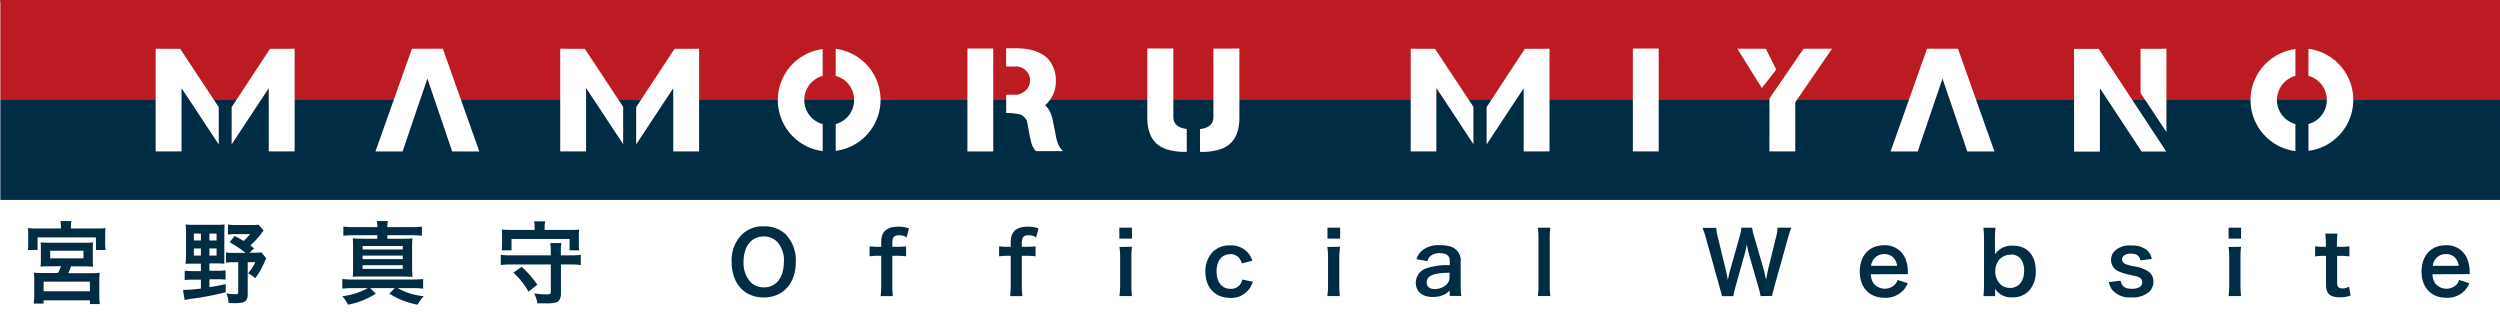
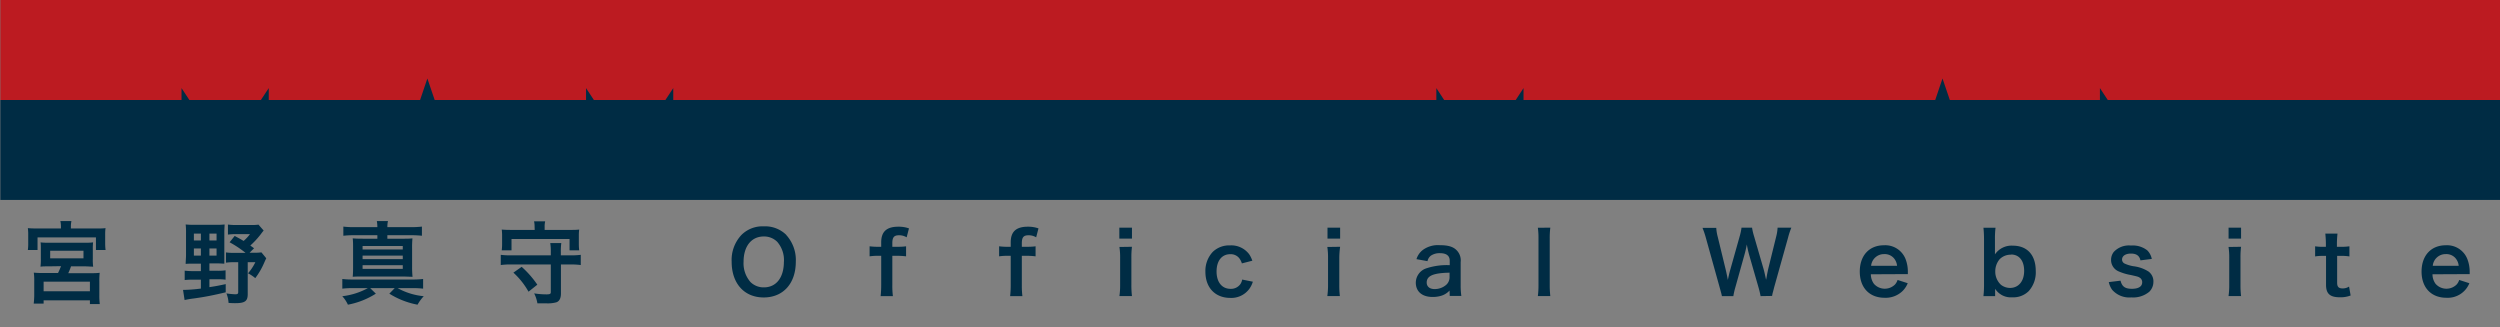
<svg xmlns="http://www.w3.org/2000/svg" id="レイヤー_5" width="560" height="73.28" viewBox="0 0 560 73.28">
  <rect x="0" y="0" width="560" height="73.28" fill="#808080" stroke="none" />
  <defs>
    <style>.cls-1{fill:#fff}.cls-3{fill:#002c44}</style>
  </defs>
-   <path class="cls-1" d="M0 .51h560v72.77H0z" />
  <path fill="#bc1b21" d="M.08 0H560v22.4H.08z" />
  <path class="cls-3" d="M433.49 22.4h-92.22v-2.67l-1.75 2.67h-16.03l-1.75-2.67v2.67H150.81v-2.67l-1.76 2.67h-16.02l-1.76-2.67v2.67h-33.9l-1.64-4.82-1.63 4.82H60.2v-2.67l-1.76 2.67H42.42l-1.76-2.67v2.67H.08v22.39H560V22.4h-87.86l-1.76-2.67v2.67h-33.62l-1.64-4.82-1.63 4.82z" />
-   <path class="cls-1" d="M446.76 33.93h-6.08l-5.56-16.35-5.55 16.35h-6.08l8.17-23.01h6.93l8.17 23.01zM107.37 33.93h-6.08l-5.56-16.35-5.55 16.35H84.1l8.17-23.01h6.93l8.17 23.01zM222.49 33.93h-5.79V10.87h5.79zm11.63-10.35a6.23 6.23 0 01.87 1.08 6.94 6.94 0 01.65 1.5c.35 1.5.94 4.64.94 4.64a12.75 12.75 0 00.46 1.54 4.84 4.84 0 001.09 1.52h-6.06a4.26 4.26 0 01-1.08-2c-.21-.8-.38-1.53-.83-4.14a3.25 3.25 0 00-.08-.43 2.5 2.5 0 00-.16-.41 3 3 0 00-1.07-1.11 2.87 2.87 0 00-.47-.18 16.6 16.6 0 00-3-.28v-4.09H228c1.81-.58 2.72-1.66 2.72-3.24v-.4a3.16 3.16 0 00-3.27-2.68h-2.08v-4.09h2.08q5.13 0 7.44 2.52a7.34 7.34 0 011.63 4.51v.3a7.07 7.07 0 01-1.72 4.73 4.4 4.4 0 01-.72.71M262.83 10.87V26.2c0 1.56 1 2.45 3 2.68V34a12.81 12.81 0 01-3.45-.29q-5.22-1-5.38-7V10.86zm14.79 0v15.85q-.15 6-5.38 7a12.73 12.73 0 01-3.44.29v-5.1c2-.23 3-1.12 3-2.68V10.9zM365.76 10.87h5.79v23.05h-5.79zM389.16 10.91h6.38l2.34 4.66-3.22 4.16zm7.21 11.14L404 10.91h6.38l-8.24 12v11h-5.79zM470.1 10.94l15.14 23h-5.52l-9.34-14.18v14.2h-5.79v-23zm9.39 0v9.89l5.79 8.74V10.92zM517.09 11v6a5.59 5.59 0 010 10.79v6a11.52 11.52 0 000-22.85M514.17 27.79a5.59 5.59 0 010-10.79v-6a11.52 11.52 0 000 22.85zM187.2 11v6a5.59 5.59 0 010 10.79v6a11.52 11.52 0 000-22.85M184.28 27.79a5.59 5.59 0 010-10.79v-6a11.52 11.52 0 000 22.85zM40.37 10.94L49 24v8.36l-8.34-12.63v14.19h-5.79v-23zm20.11 0L51.89 24v8.36l8.31-12.63v14.19H66v-23zM131 10.94l8.59 13v8.36l-8.31-12.61v14.23h-5.79v-23zm20.1 0L142.5 24v8.36l8.31-12.61v14.17h5.79v-23zM321.45 10.94l8.6 13v8.36l-8.31-12.61v14.23H316v-23zm20.11 0L333 24v8.36l8.31-12.61v14.17h5.78v-23z" />
  <path class="cls-3" d="M13.65 50.78a5.29 5.29 0 00-.13-1.26H16a5.86 5.86 0 00-.12 1.26v.4h5.56c1 0 1.58 0 2.2-.08a10 10 0 00-.08 1.49v1.86a12 12 0 00.09 1.55h-2.16v-2.83H8.41V56H6.24a11 11 0 00.08-1.54v-1.87a10.51 10.51 0 00-.08-1.49c.63.06 1.23.08 2.21.08h5.2zm-2.47 8.88c-1.06 0-1.49 0-2.11.07a12.55 12.55 0 00.08-1.79v-2.15c0-.66 0-1.06-.06-1.5a10.45 10.45 0 001.51.08h8.8a10.09 10.09 0 001.45-.08 13 13 0 00-.06 1.57v2.08a11.5 11.5 0 00.08 1.79c-.65 0-1.17-.07-2.11-.07h-2.85a13.46 13.46 0 01-.62 1.53h5.16a14.77 14.77 0 001.88-.08 17.94 17.94 0 00-.08 2v3a15.36 15.36 0 00.1 2h-2.21v-.84H9.77V68H7.55a16.73 16.73 0 00.12-2v-3a12.49 12.49 0 00-.1-1.93 16.31 16.31 0 001.86.08H13c.24-.48.42-.9.67-1.53zm-1.41 5.58h10.37v-2.15H9.77zm1.47-7.38h7.46v-1.7h-7.46zM43.27 59.06c-.66 0-1.26 0-1.68.06 0-.62.08-1.3.08-2v-5a15.49 15.49 0 00-.08-1.84 18.5 18.5 0 001.93.08h4.95a15.07 15.07 0 001.84-.08c0 .52-.06 1-.06 1.87v6.91c-.38 0-.92-.06-1.6-.06h-1.74v1.65h1.78a12.09 12.09 0 001.84-.1v2.1a12 12 0 00-1.84-.09h-1.78v1.76c1.44-.22 2-.32 3.65-.68v1.84c-2.91.68-4.46 1-7.11 1.37a20.3 20.3 0 00-2.1.36L41 64.94a34.54 34.54 0 004-.3v-2h-1.81a16.52 16.52 0 00-1.82.09v-2.1a15.8 15.8 0 001.82.1H45v-1.67zm.16-5.19H45v-1.55h-1.57zm0 3.39H45v-1.61h-1.57zm3.48-3.39h1.6v-1.55h-1.6zm0 3.39h1.6v-1.61h-1.6zm10-1.65l-1 1h1a10.52 10.52 0 001.65-.08l1.08 1.32c-.22.46-.24.5-.46 1a16.23 16.23 0 01-2 3.45 8.92 8.92 0 00-1.62-1.08 11 11 0 001.64-2.49h-1.71v7.18c0 1.53-.62 2-2.79 2-.34 0-.8 0-1.5-.06a7 7 0 00-.48-2.13 16.33 16.33 0 002 .2c.48 0 .64-.12.64-.48v-6.7h-.94a11.22 11.22 0 00-1.8.1v-2.3a10.78 10.78 0 001.8.1H55a23.28 23.28 0 00-3.57-2.37l1.14-1.42c1 .54 1.33.72 2 1.12A9.65 9.65 0 0056 52.44h-3.14a13.8 13.8 0 00-1.8.11V50.3a13 13 0 001.94.1h3.25a10.61 10.61 0 001.65-.08l1.16 1.32c-.32.38-.46.58-.78 1A18.94 18.94 0 0156.07 55zM78.93 64.54a19 19 0 00-2.25.12v-2.17a17.39 17.39 0 002.25.12h13.46a19 19 0 002.39-.12v2.17a18.18 18.18 0 00-2.19-.12h-3.53a15.07 15.07 0 005.86 1.81 9.46 9.46 0 00-1.39 1.9 18.2 18.2 0 01-6.32-2.47l1.21-1.24h-5.5l1.27 1.24a17.73 17.73 0 01-6.26 2.47 7.29 7.29 0 00-1.26-1.9 15.64 15.64 0 005.73-1.81zm5.6-13.66a7.76 7.76 0 00-.12-1.36h2.49a6.33 6.33 0 00-.13 1.36H92a21.1 21.1 0 002.51-.12v2.05a21.57 21.57 0 00-2.51-.12h-5.23v.78H90c1.13 0 1.71 0 2.39-.08a21.8 21.8 0 00-.08 2.28v4.06a20.94 20.94 0 00.1 2.27c-.7 0-1.36-.06-2.39-.06h-8.64c-1 0-1.71 0-2.37.06.06-.66.08-1.28.08-2.24v-4.09c0-1 0-1.6-.08-2.28.7.06 1.27.08 2.39.08h3.13v-.78h-5.16a19.84 19.84 0 00-2.46.12v-2.05a19.4 19.4 0 002.46.12zm-3.31 5h9v-.78h-9zm0 2.17h9v-.8h-9zm0 2.17h9v-.81h-9zM127.88 57.2a16.73 16.73 0 002.21-.12v2.29a15.54 15.54 0 00-2.21-.13h-2.23v6.52c0 1-.32 1.69-1 1.95a7.31 7.31 0 01-2.27.24h-2a7.62 7.62 0 00-.73-2.23 18.87 18.87 0 002.73.22c.78 0 1-.1 1-.48v-6.22h-9a15.07 15.07 0 00-2.21.13v-2.29a17.15 17.15 0 002.21.12h9v-.66a12.64 12.64 0 00-.12-2.09h2.47a14 14 0 00-.1 2.09v.66zm-8.13-6.36a5.62 5.62 0 00-.12-1.26h2.49a4.9 4.9 0 00-.12 1.26v.66h5.54c1 0 1.58 0 2.2-.08a10 10 0 00-.08 1.49v1.62a12.16 12.16 0 00.08 1.54h-2.16v-2.54h-13v2.54h-2.19a11.56 11.56 0 00.08-1.54v-1.62a10.51 10.51 0 00-.08-1.49c.63.06 1.25.08 2.21.08h5.17zm-1.36 14.5a17 17 0 00-3.39-4.27l1.85-1.3a21.58 21.58 0 013.51 4zM176.11 52.63a8.3 8.3 0 012.15 6c0 4.87-2.83 8-7.19 8s-7.18-3.14-7.18-8a8.2 8.2 0 012.19-6 6.67 6.67 0 015-1.93 6.75 6.75 0 015.06 1.93m-.54 6a6.22 6.22 0 00-1.52-4.48 4.15 4.15 0 00-3-1.18c-2.77 0-4.52 2.2-4.52 5.68a6.35 6.35 0 001.56 4.54 4.16 4.16 0 003 1.18c2.76 0 4.47-2.2 4.47-5.74M196.62 57.3a12.68 12.68 0 00-1.83.12v-2.25a13.89 13.89 0 001.82.11h.78v-1c0-2.39 1.22-3.5 3.83-3.5a6.91 6.91 0 012.39.38l-.52 2a3.26 3.26 0 00-1.71-.46c-1.12 0-1.5.46-1.5 1.79v.79h.9c.77 0 1.37 0 2.18-.11v2.25a16.11 16.11 0 00-2.14-.12h-.94v6.53a18.43 18.43 0 00.13 2.5h-2.75a22 22 0 00.13-2.5V57.3zM225.63 57.3a12.68 12.68 0 00-1.83.12v-2.25a13.84 13.84 0 001.81.11h.79v-1c0-2.39 1.22-3.5 3.83-3.5a6.94 6.94 0 012.39.38l-.52 2a3.26 3.26 0 00-1.71-.46c-1.12 0-1.5.46-1.5 1.79v.79h.9c.77 0 1.37 0 2.18-.11v2.25a16.11 16.11 0 00-2.14-.12h-.94v6.53a18.43 18.43 0 00.13 2.5h-2.75a22 22 0 00.13-2.5V57.3zM278.18 59a3.65 3.65 0 00-.6-1.18 2.44 2.44 0 00-2-.88c-1.89 0-3.07 1.48-3.07 3.87s1.2 3.89 3.14 3.89a2.58 2.58 0 002.21-1.08 2.64 2.64 0 00.39-1l2.39.48a5.49 5.49 0 01-.81 1.63 5 5 0 01-4.24 2c-3.38 0-5.58-2.29-5.58-5.85a6.23 6.23 0 011.64-4.45 5.27 5.27 0 013.87-1.46 5 5 0 014.33 2.03 6.34 6.34 0 01.67 1.4zM300.19 53.45h-2.83V51h2.83zm0 1.83a18.37 18.37 0 00-.19 2.52v6a20.56 20.56 0 00.13 2.52h-2.81a16.68 16.68 0 00.16-2.5v-6a15.28 15.28 0 00-.16-2.5zM324.7 65.08a4.16 4.16 0 01-2 1.21 6.56 6.56 0 01-1.79.23c-2.35 0-3.77-1.21-3.77-3.23a3.42 3.42 0 012.17-3.12 14.62 14.62 0 015.43-.77v-1c0-1.12-.75-1.69-2.21-1.69a3.51 3.51 0 00-2 .55 2.08 2.08 0 00-.77 1.24l-2.47-.45a4.08 4.08 0 011.52-2.13 5.74 5.74 0 013.68-1c1.85 0 3 .32 3.79 1.13a3.23 3.23 0 01.91 2.66v5.18a16.26 16.26 0 00.15 2.4h-2.6zm0-4c-3.67.07-5.12.71-5.12 2.21 0 .9.67 1.46 1.75 1.46a3.91 3.91 0 002.68-1 2.29 2.29 0 00.69-1.75zM347.27 51a19 19 0 00-.13 2.52v10.3a21.13 21.13 0 00.13 2.5h-2.79a18 18 0 00.14-2.5V53.51a16.71 16.71 0 00-.14-2.5zM394.37 66.33c-.08-.46-.27-1.29-.46-1.94l-2.06-7.16a23.71 23.71 0 01-.56-2.47c-.21 1.1-.4 1.85-.58 2.47l-2 7.16a16.63 16.63 0 00-.44 1.94h-2.56c-.1-.48-.1-.48-.52-2l-3.06-11a19.67 19.67 0 00-.77-2.29h3.08a10.24 10.24 0 00.35 2.08l1.78 7.33c.14.6.35 1.58.47 2.25.25-1.19.38-1.73.54-2.27l2.09-7.43a12.75 12.75 0 00.43-2h2.36a13 13 0 00.45 1.92l2.15 7.41c.14.51.23.89.54 2.33.1-.44.1-.44.21-1.11.06-.31.22-1.06.25-1.23l1.79-7.26a9.79 9.79 0 00.33-2.06h3.08a17.53 17.53 0 00-.75 2.29l-3.08 11c-.13.54-.23.88-.27 1.06a5.33 5.33 0 00-.21.94zM419.07 61.44a3.64 3.64 0 00.71 2.16 3.25 3.25 0 004.72.11 2.93 2.93 0 00.56-1l2.27.73a5.16 5.16 0 01-1.18 1.77 5.42 5.42 0 01-4 1.49c-3.41 0-5.56-2.27-5.56-5.87s2.13-5.89 5.42-5.89a4.88 4.88 0 014.8 3 7.83 7.83 0 01.55 2.92v.54zm5.87-1.9a3 3 0 00-.85-1.85 2.73 2.73 0 00-2.07-.77 2.89 2.89 0 00-2.89 2.62zM444.29 66.33a21.52 21.52 0 00.13-2.6V53.59a24 24 0 00-.13-2.58H447a19.08 19.08 0 00-.13 2.6v3.37a4.48 4.48 0 014-1.95c3.24 0 5.14 2.1 5.14 5.68a6.26 6.26 0 01-1.58 4.5 4.89 4.89 0 01-3.69 1.39 4.18 4.18 0 01-3.83-1.91v1.64zm6.21-9.28a3.47 3.47 0 00-2.62 1.06 4.21 4.21 0 00-.94 2.68 4 4 0 001.27 3 3.37 3.37 0 002 .71c1.95 0 3.2-1.5 3.2-3.83s-1.16-3.66-2.93-3.66M475 62.87c.33 1.31 1 1.82 2.54 1.82s2.31-.55 2.31-1.46a1.17 1.17 0 00-.5-1c-.37-.25-.48-.27-2-.62a11.68 11.68 0 01-2.77-.82 2.76 2.76 0 01-1.7-2.56 2.88 2.88 0 01.6-1.79 4.62 4.62 0 013.85-1.44 5.26 5.26 0 013.67 1.09 3.74 3.74 0 011 1.91l-2.54.32c-.21-1-.87-1.52-2.12-1.52s-2 .54-2 1.35a1 1 0 00.6.9 7.54 7.54 0 001.92.58 8.13 8.13 0 013.39 1.18 2.72 2.72 0 011.11 2.38 3.09 3.09 0 01-.94 2.18 5.67 5.67 0 01-4 1.25 5.11 5.11 0 01-4.3-1.71 4.56 4.56 0 01-.75-1.72zM502 53.45h-2.8V51h2.8zm0 1.83a18.37 18.37 0 00-.13 2.52v6a20.56 20.56 0 00.13 2.52h-2.81a16.68 16.68 0 00.16-2.5v-6a15.28 15.28 0 00-.16-2.5zM523.6 52.32a20.56 20.56 0 00-.13 2.36v.6h.8a11.85 11.85 0 002-.11v2.27a10.26 10.26 0 00-1.89-.12h-.86v6c0 .94.34 1.29 1.27 1.29a2.57 2.57 0 001.4-.42l.35 2a6.2 6.2 0 01-2.41.4c-2.21 0-3.1-.79-3.1-2.81v-6.46h-.73a9.31 9.31 0 00-1.71.12v-2.27a9.39 9.39 0 001.73.11h.68v-.6c0-.82-.06-1.67-.13-2.36zM544.88 61.44a3.57 3.57 0 00.71 2.16 3.25 3.25 0 004.72.11 2.77 2.77 0 00.55-1l2.28.73A5.22 5.22 0 01548 66.7c-3.41 0-5.57-2.27-5.57-5.87s2.14-5.89 5.43-5.89a4.88 4.88 0 014.79 3 7.82 7.82 0 01.56 2.92v.54zm5.87-1.9a3.05 3.05 0 00-.85-1.85 2.74 2.74 0 00-2.08-.77 2.88 2.88 0 00-2.88 2.62zM253.56 53.45h-2.83V51h2.83zm0 1.83a18.37 18.37 0 00-.13 2.52v6a20.56 20.56 0 00.13 2.52h-2.81a16.68 16.68 0 00.16-2.5v-6a15.28 15.28 0 00-.16-2.5z" />
</svg>